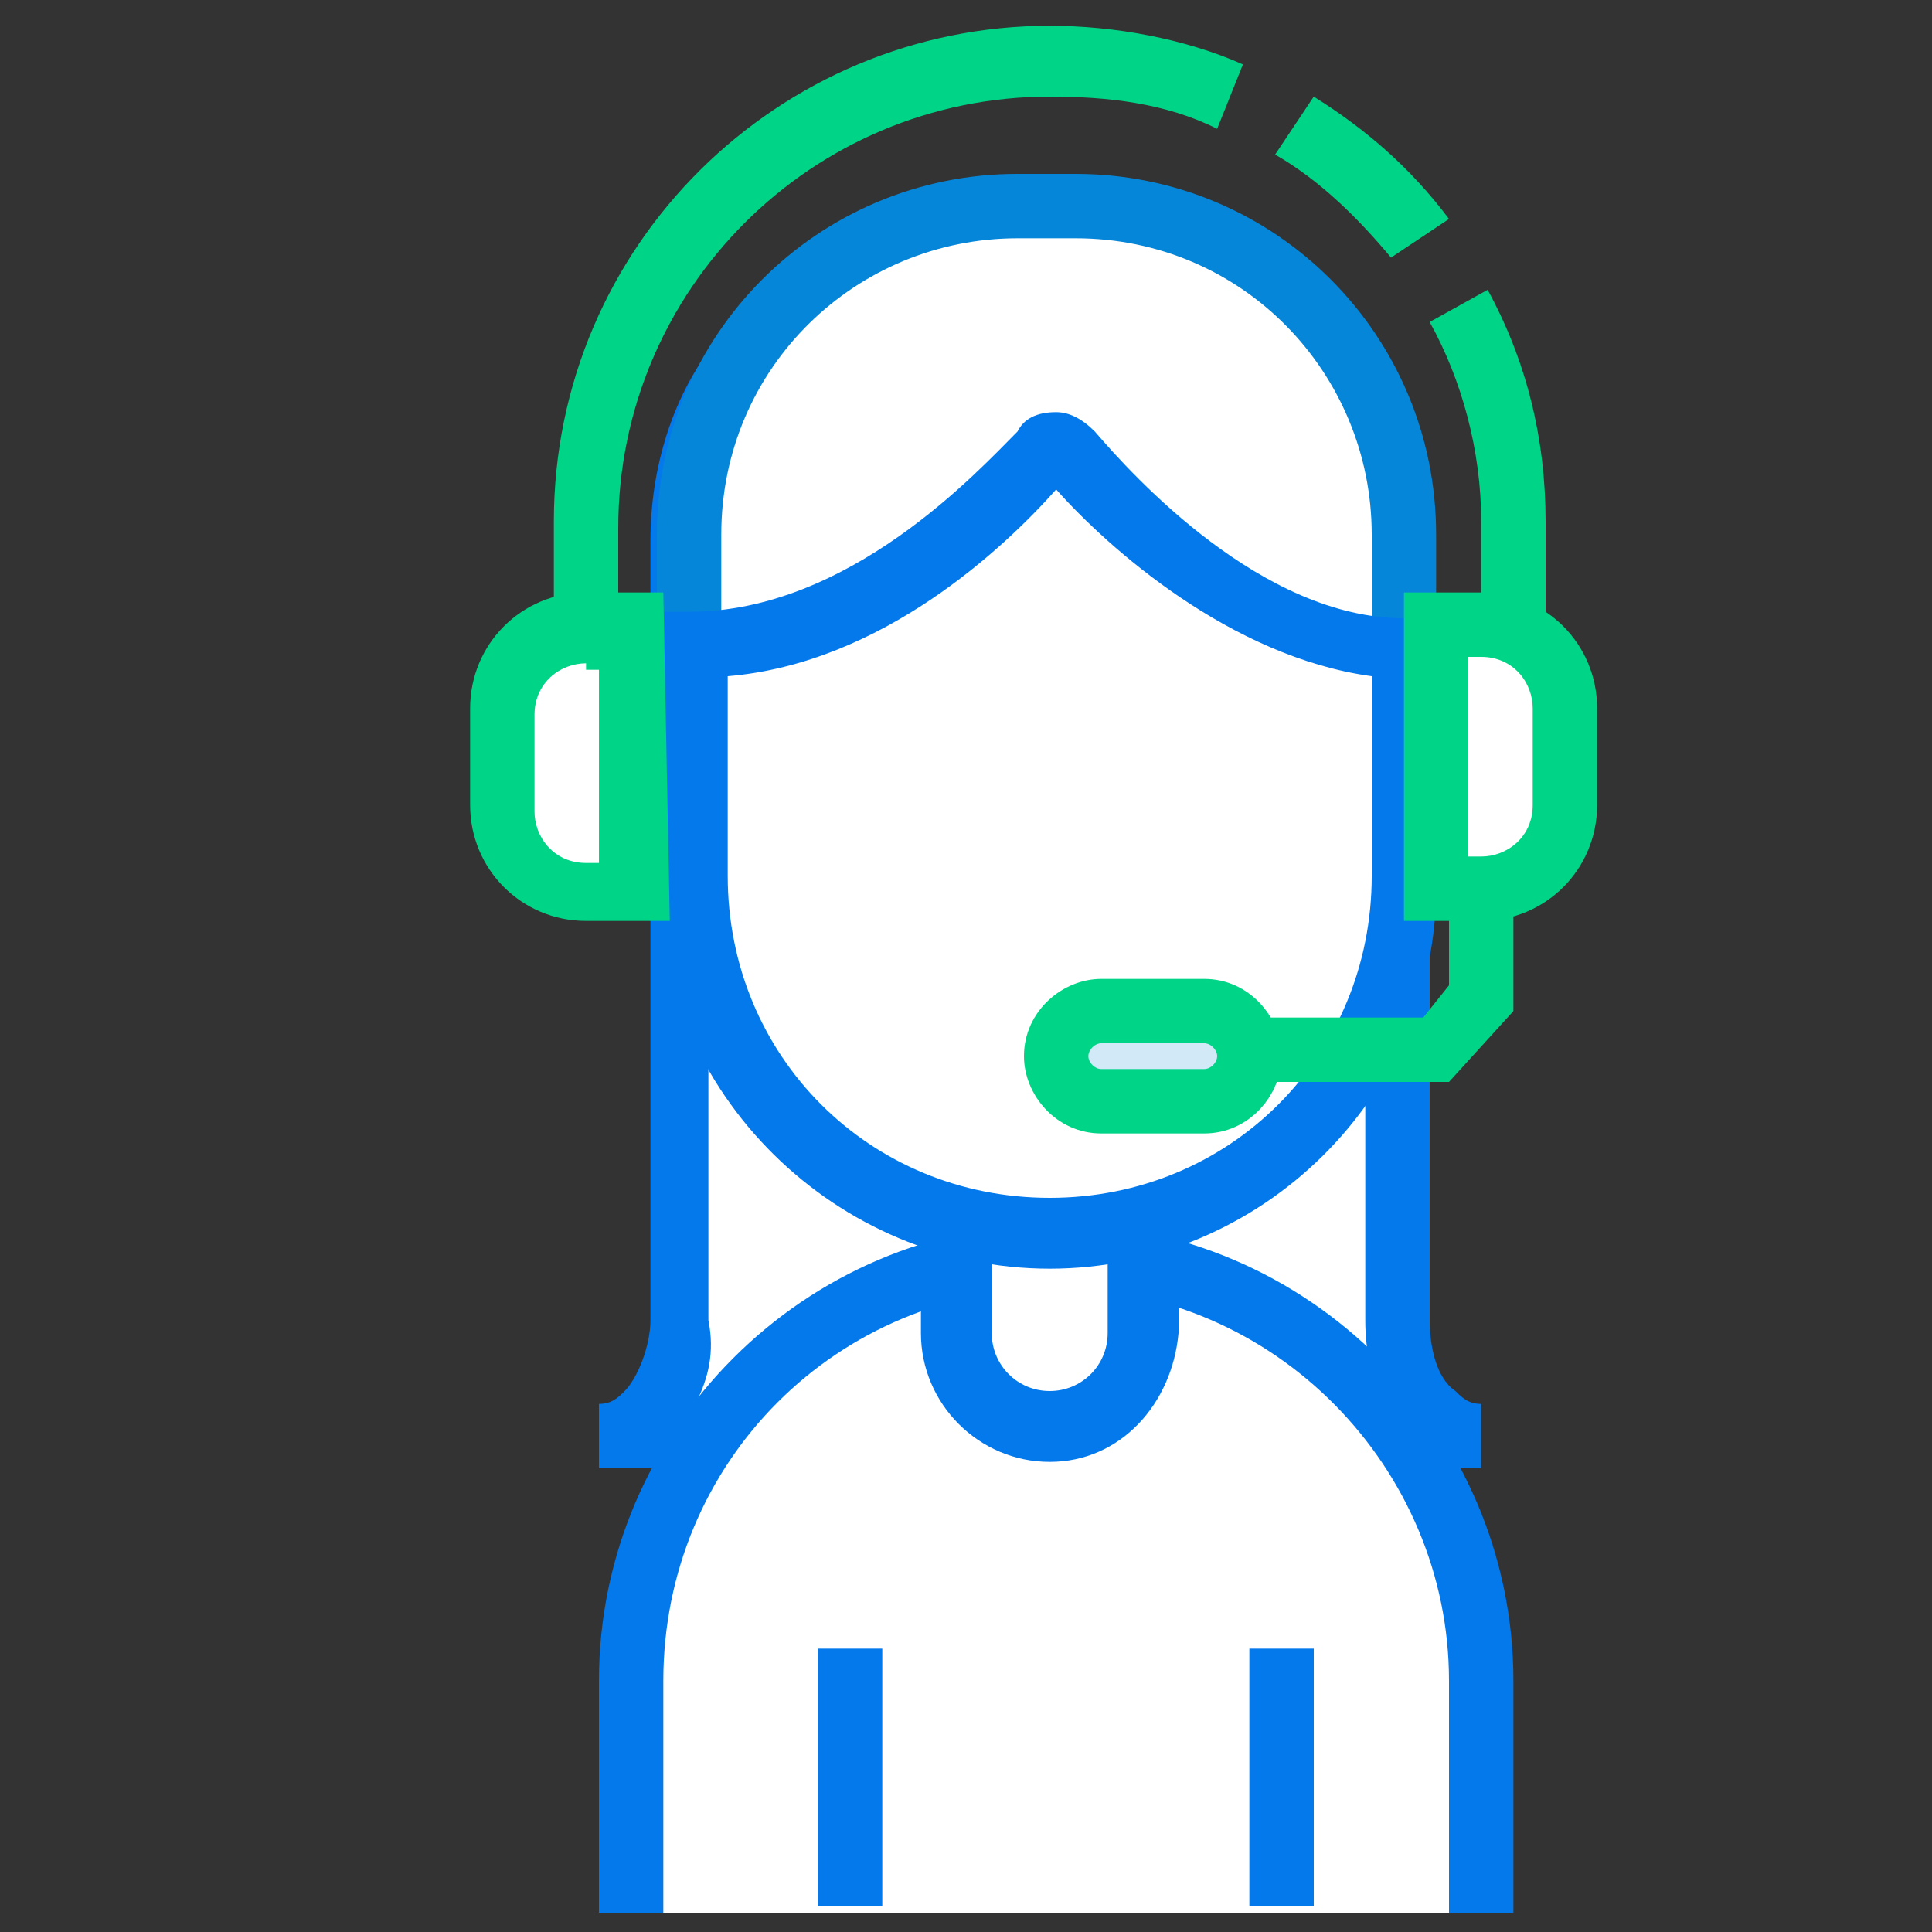
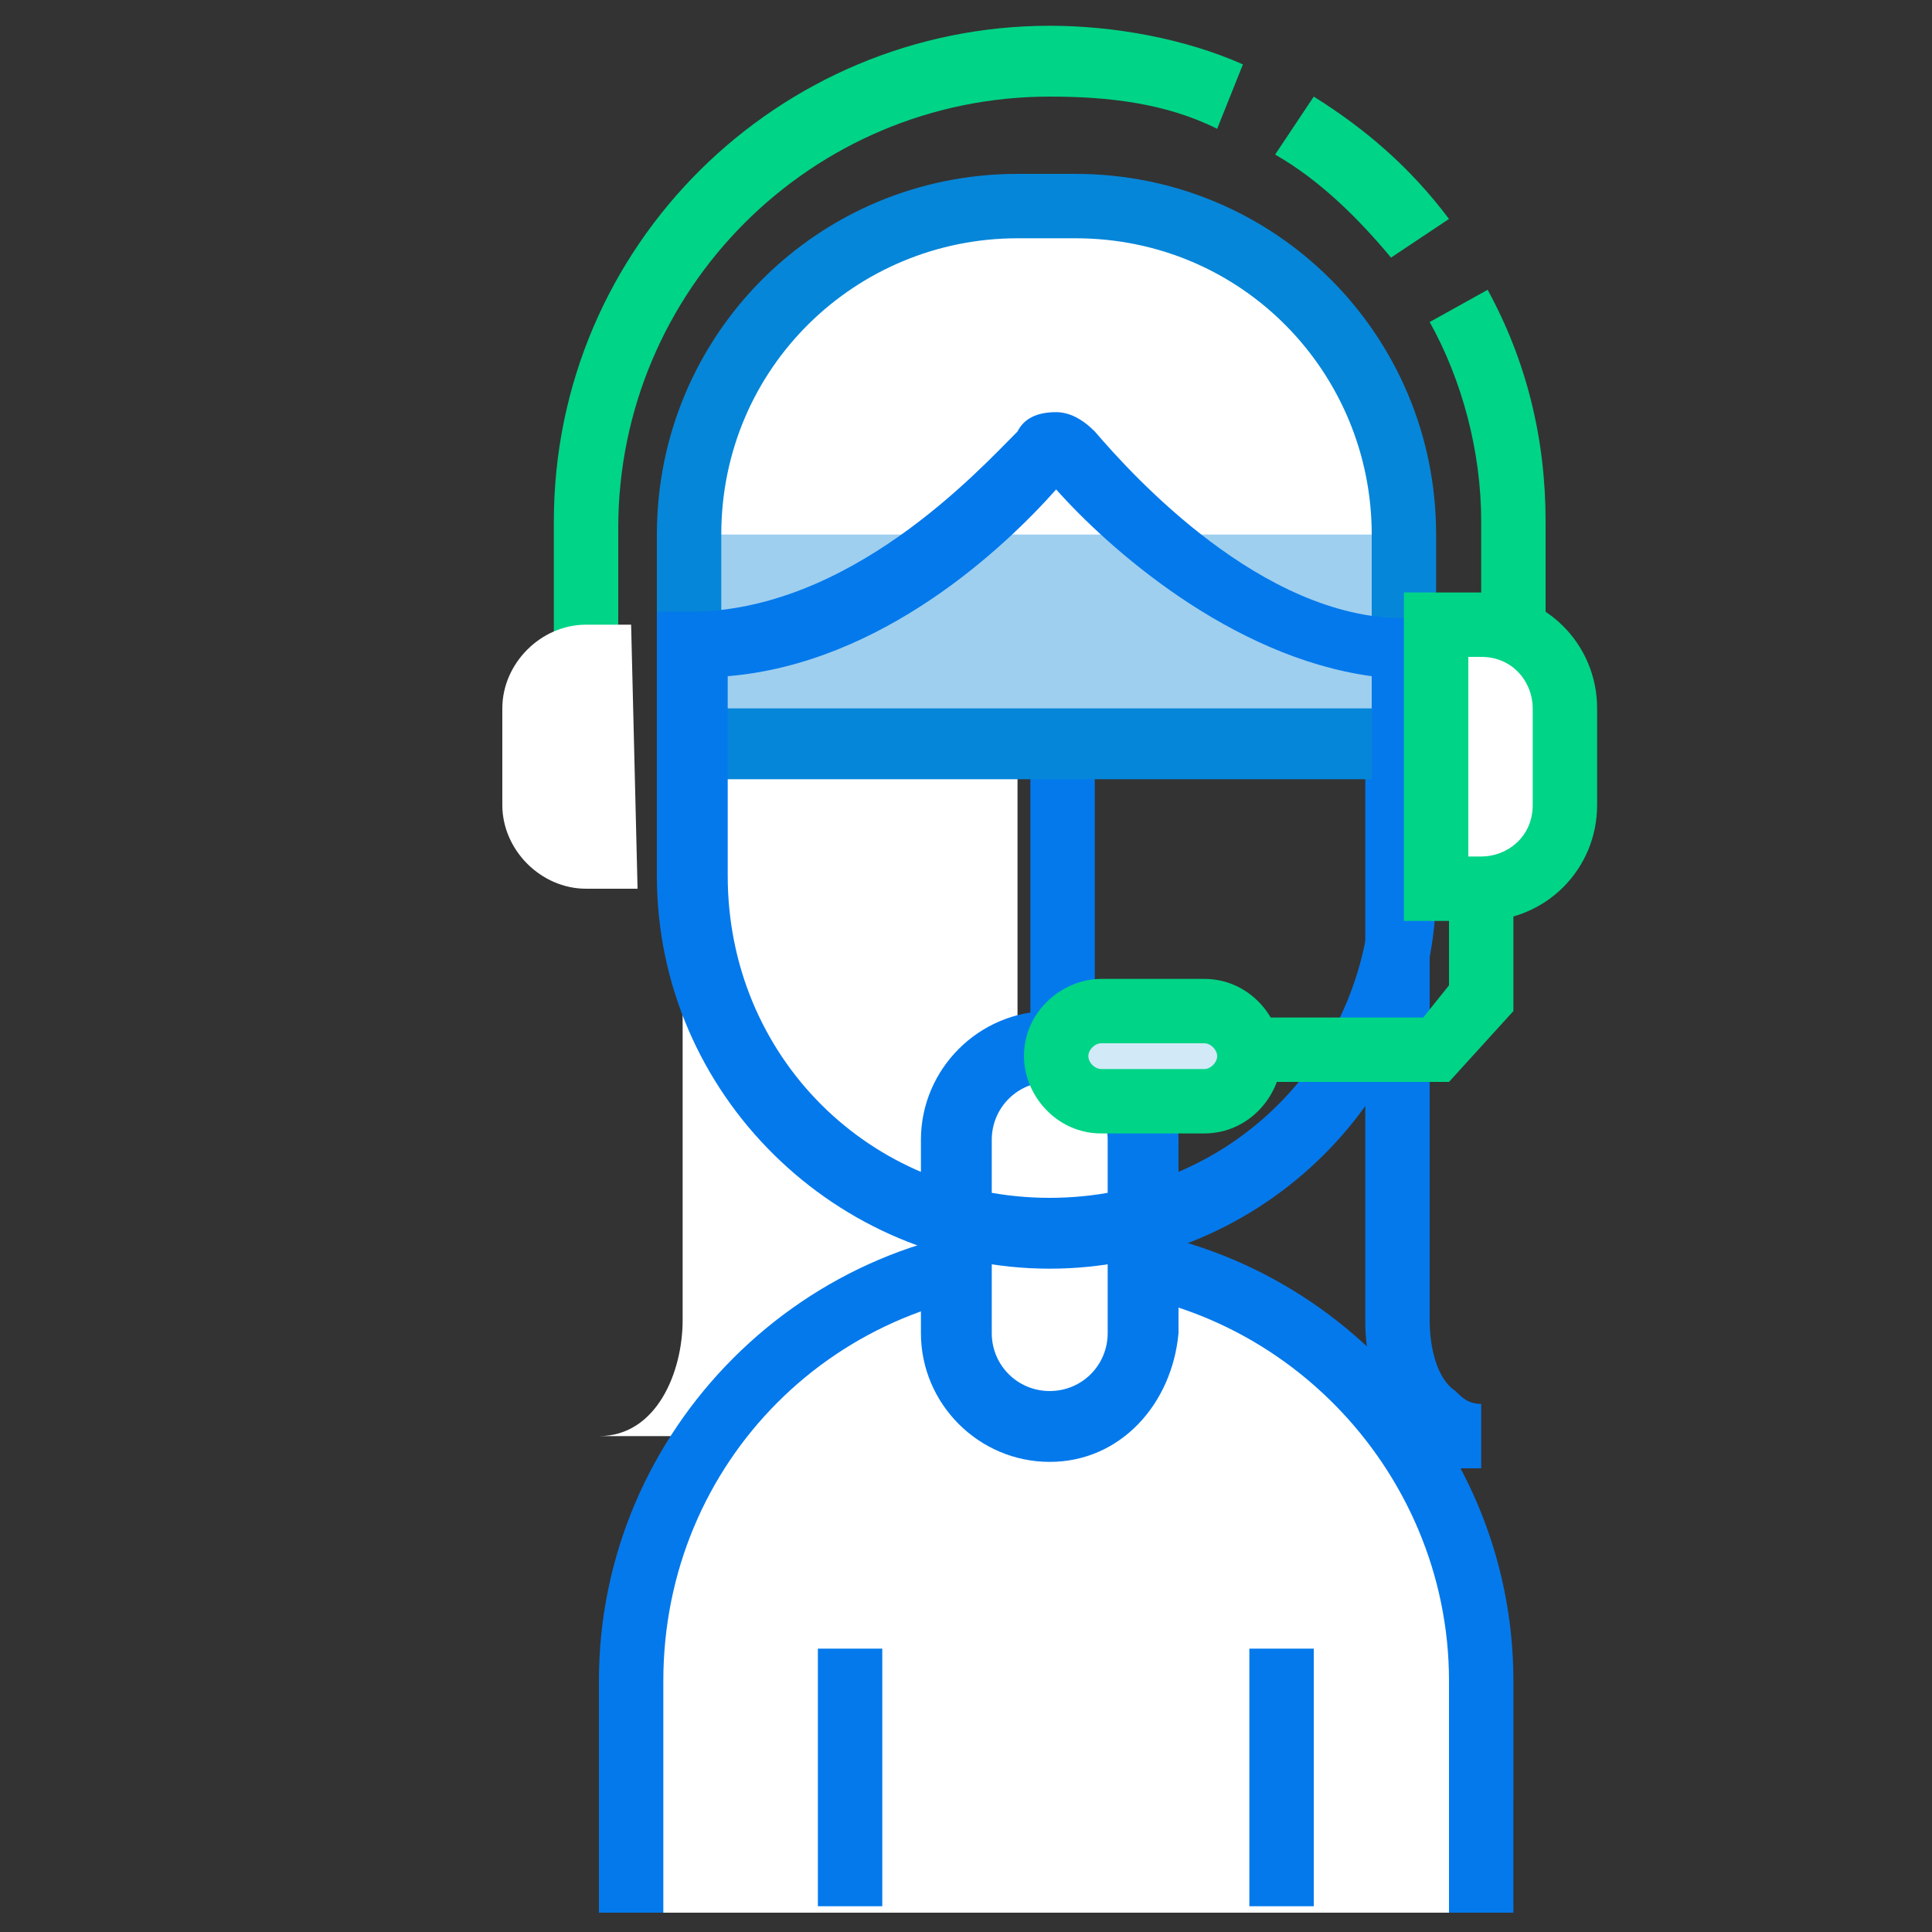
<svg xmlns="http://www.w3.org/2000/svg" version="1.1" id="Layer_1" x="0px" y="0px" viewBox="0 0 30 30" style="enable-background:new 0 0 30 30;" xml:space="preserve">
  <rect x="0" y="0" width="30" height="30" fill="#333333" stroke="none" />
  <style type="text/css">
	.st0{fill:#FFFFFF;}
	.st1{fill:#0479EC;}
	.st2{fill:#9ECFEF;}
	.st3{fill:#0686D8;}
	.st4{fill:#00D487;}
	.st5{fill:#D2E9F7;}
</style>
  <g id="XMLID_589_">
    <g id="XMLID_585_">
      <g id="XMLID_579_">
-         <path class="st0" d="M23,22.3h-2.1h-4.4V8.4c0-2.1,1.2-3.7,2.6-3.7l0,0c1.4,0,2.6,1.7,2.6,3.7v12.1C21.7,21.3,22.1,22.3,23,22.3z     " />
-       </g>
+         </g>
      <g id="XMLID_578_">
        <path id="XMLID_1582_" class="st1" d="M23,22.8h-7V8.4c0-2.3,1.4-4.2,3.1-4.2s3.1,1.9,3.1,4.2v12.1c0,0.4,0.1,0.9,0.4,1.1     c0.1,0.1,0.2,0.2,0.4,0.2V22.8z M17.1,21.8h4.4c-0.2-0.4-0.3-0.8-0.3-1.3V8.4c0-1.7-1-3.2-2.1-3.2S17,6.7,17,8.4v13.4H17.1z" />
      </g>
      <g id="XMLID_565_">
        <path class="st0" d="M9.3,22.3h2.1h4.4V8.4c0-2.1-1.2-3.7-2.6-3.7l0,0c-1.4,0-2.6,1.7-2.6,3.7v12.1C10.6,21.3,10.2,22.3,9.3,22.3     z" />
      </g>
      <g id="XMLID_563_">
-         <path id="XMLID_1579_" class="st1" d="M16.3,22.8h-7v-1c0.2,0,0.3-0.1,0.4-0.2c0.2-0.2,0.4-0.7,0.4-1.1V8.4     c0-2.3,1.4-4.2,3.1-4.2s3.1,1.9,3.1,4.2V22.8z M10.8,21.8h4.4V8.4c0-1.7-1-3.2-2.1-3.2S11,6.7,11,8.4v12.1     C11.1,21,11,21.4,10.8,21.8z" />
-       </g>
+         </g>
      <g id="XMLID_575_">
        <g id="XMLID_577_">
          <path class="st2" d="M21.8,11.5V8.3c0-2.8-2.3-5.1-5.1-5.1h-0.9c-2.8,0-5.1,2.3-5.1,5.1v3.3h11.1V11.5z" />
        </g>
        <g id="XMLID_576_">
-           <path id="XMLID_5_" class="st0" d="M21.8,11.5V8.3c0-2.8-2.3-5.1-5.1-5.1h-0.9c-2.8,0-5.1,2.3-5.1,5.1v3.3h11.1V11.5z" />
+           <path id="XMLID_5_" class="st0" d="M21.8,11.5V8.3c0-2.8-2.3-5.1-5.1-5.1h-0.9c-2.8,0-5.1,2.3-5.1,5.1h11.1V11.5z" />
          <path id="XMLID_1575_" class="st3" d="M22.4,12.1H10.2V8.3c0-3.1,2.5-5.6,5.6-5.6h0.9c3.1,0,5.6,2.5,5.6,5.6v3.8H22.4z M11.3,11      h10V8.3c0-2.5-2-4.6-4.6-4.6h-0.9c-2.5,0-4.6,2-4.6,4.6V11H11.3z" />
        </g>
      </g>
      <g id="XMLID_574_">
        <path class="st0" d="M23,29.7v-3.6c0-3.6-3-6.6-6.6-6.6l0,0c-3.6,0-6.6,3-6.6,6.6v3.6H23z" />
      </g>
      <g id="XMLID_573_">
        <path id="XMLID_1574_" class="st1" d="M23.5,29.7h-1v-3.6c0-3.3-2.7-6.1-6.1-6.1s-6.1,2.7-6.1,6.1v3.6h-1v-3.6     c0-3.9,3.2-7.1,7.1-7.1s7.1,3.2,7.1,7.1V29.7z" />
      </g>
      <g id="XMLID_572_">
        <rect id="XMLID_1573_" x="12.7" y="25.6" class="st1" width="1" height="4" />
      </g>
      <g id="XMLID_571_">
        <rect id="XMLID_1572_" x="19.4" y="25.6" class="st1" width="1" height="4" />
      </g>
      <g id="XMLID_570_">
        <path class="st0" d="M16.3,22.2L16.3,22.2c-0.8,0-1.4-0.6-1.4-1.4v-3c0-0.8,0.6-1.4,1.4-1.4l0,0c0.8,0,1.4,0.6,1.4,1.4v3     C17.7,21.5,17.1,22.2,16.3,22.2z" />
      </g>
      <g id="XMLID_569_">
        <path id="XMLID_1569_" class="st1" d="M16.3,22.7c-1.1,0-2-0.9-2-2v-3c0-1.1,0.9-2,2-2s2,0.9,2,2v3     C18.2,21.8,17.4,22.7,16.3,22.7z M16.3,16.8c-0.5,0-0.9,0.4-0.9,0.9v3c0,0.5,0.4,0.9,0.9,0.9s0.9-0.4,0.9-0.9v-3     C17.2,17.2,16.8,16.8,16.3,16.8z" />
      </g>
      <g id="XMLID_568_">
-         <path class="st0" d="M21.8,10v3.6c0,3-2.5,5.5-5.5,5.5l0,0c-3,0-5.5-2.5-5.5-5.5V10c2.7,0,4.9-2.3,5.5-3c0.1-0.1,0.2-0.1,0.3,0     C17.2,7.7,19.3,10,21.8,10z" />
-       </g>
+         </g>
      <g id="XMLID_567_">
        <path id="XMLID_1566_" class="st1" d="M16.3,19.7c-3.3,0-6.1-2.7-6.1-6.1V9.5h0.5c2.5,0,4.5-2.2,5.1-2.8c0.1-0.2,0.3-0.3,0.6-0.3     l0,0c0.2,0,0.4,0.1,0.6,0.3c0.6,0.7,2.6,2.9,4.8,2.9h0.5v4.2C22.3,17,19.6,19.7,16.3,19.7z M11.3,10.5v3.1c0,2.8,2.2,5,5,5     s5-2.2,5-5v-3.1c-2.2-0.3-4.1-2-4.9-2.9C15.6,8.5,13.7,10.3,11.3,10.5z" />
      </g>
      <g id="XMLID_587_">
        <path id="XMLID_1565_" class="st4" d="M9.6,12.1h-1v-4c0-4.3,3.5-7.7,7.7-7.7c1,0,2.1,0.2,3,0.6l-0.4,1c-0.8-0.4-1.7-0.5-2.6-0.5     c-3.7,0-6.7,3-6.7,6.7C9.6,8.2,9.6,12.1,9.6,12.1z" />
      </g>
      <g id="XMLID_588_">
        <path id="XMLID_1564_" class="st4" d="M21.6,4c-0.5-0.6-1.1-1.2-1.8-1.6l0.6-0.9c0.8,0.5,1.5,1.1,2.1,1.9L21.6,4z" />
      </g>
      <g id="XMLID_566_">
        <path id="XMLID_1563_" class="st4" d="M24,12.1h-1v-4C23,7,22.7,5.9,22.2,5l0.9-0.5C23.7,5.6,24,6.8,24,8.1V12.1z" />
      </g>
      <g id="XMLID_562_">
        <path class="st0" d="M9.9,13.8H9.1c-0.7,0-1.3-0.6-1.3-1.3V11c0-0.7,0.6-1.3,1.3-1.3h0.7L9.9,13.8L9.9,13.8z" />
      </g>
      <g id="XMLID_564_">
-         <path id="XMLID_1560_" class="st4" d="M10.4,14.3H9.1c-1,0-1.8-0.8-1.8-1.8V11c0-1,0.8-1.8,1.8-1.8h1.2L10.4,14.3L10.4,14.3z      M9.1,10.3c-0.4,0-0.8,0.3-0.8,0.8v1.5c0,0.4,0.3,0.8,0.8,0.8h0.2v-3H9.1V10.3z" />
-       </g>
+         </g>
      <g id="XMLID_581_">
        <path class="st0" d="M22.3,13.8H23c0.7,0,1.3-0.6,1.3-1.3V11c0-0.7-0.6-1.3-1.3-1.3h-0.7V13.8z" />
      </g>
      <g id="XMLID_580_">
        <path id="XMLID_1557_" class="st4" d="M23,14.3h-1.2V9.2H23c1,0,1.8,0.8,1.8,1.8v1.5C24.8,13.5,24,14.3,23,14.3z M22.8,13.3H23     c0.4,0,0.8-0.3,0.8-0.8V11c0-0.4-0.3-0.8-0.8-0.8h-0.2V13.3z" />
      </g>
      <g id="XMLID_583_">
        <polygon id="XMLID_1556_" class="st4" points="22.5,16.8 19.1,16.8 19.1,15.8 22.1,15.8 22.5,15.3 22.5,13.8 23.5,13.8      23.5,15.7    " />
      </g>
      <g id="XMLID_584_">
        <path class="st5" d="M18.7,17.1h-1.6c-0.4,0-0.7-0.3-0.7-0.7l0,0c0-0.4,0.3-0.7,0.7-0.7h1.6c0.4,0,0.7,0.3,0.7,0.7l0,0     C19.4,16.8,19.1,17.1,18.7,17.1z" />
      </g>
      <g id="XMLID_582_">
        <path id="XMLID_1553_" class="st4" d="M18.7,17.6h-1.6c-0.7,0-1.2-0.6-1.2-1.2c0-0.7,0.6-1.2,1.2-1.2h1.6c0.7,0,1.2,0.6,1.2,1.2     C19.9,17,19.4,17.6,18.7,17.6z M17.1,16.2c-0.1,0-0.2,0.1-0.2,0.2s0.1,0.2,0.2,0.2h1.6c0.1,0,0.2-0.1,0.2-0.2s-0.1-0.2-0.2-0.2     H17.1z" />
      </g>
    </g>
  </g>
</svg>